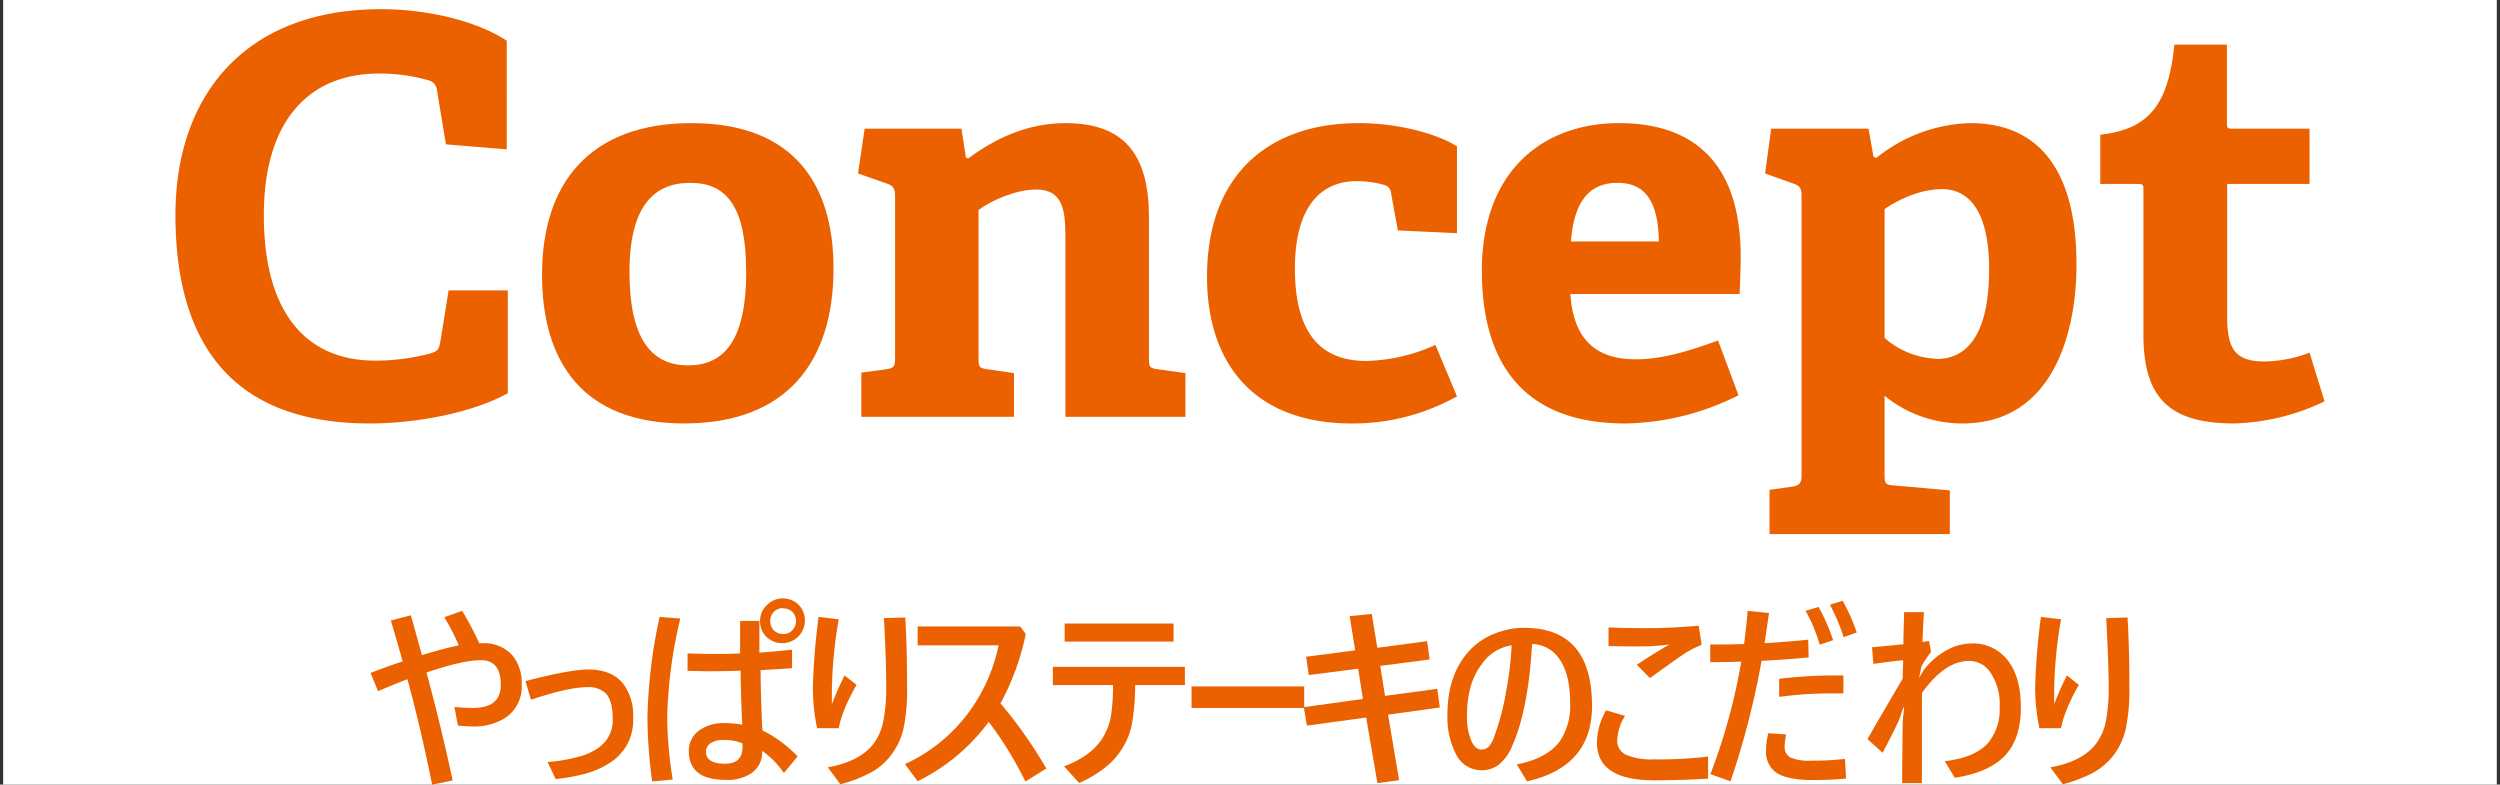
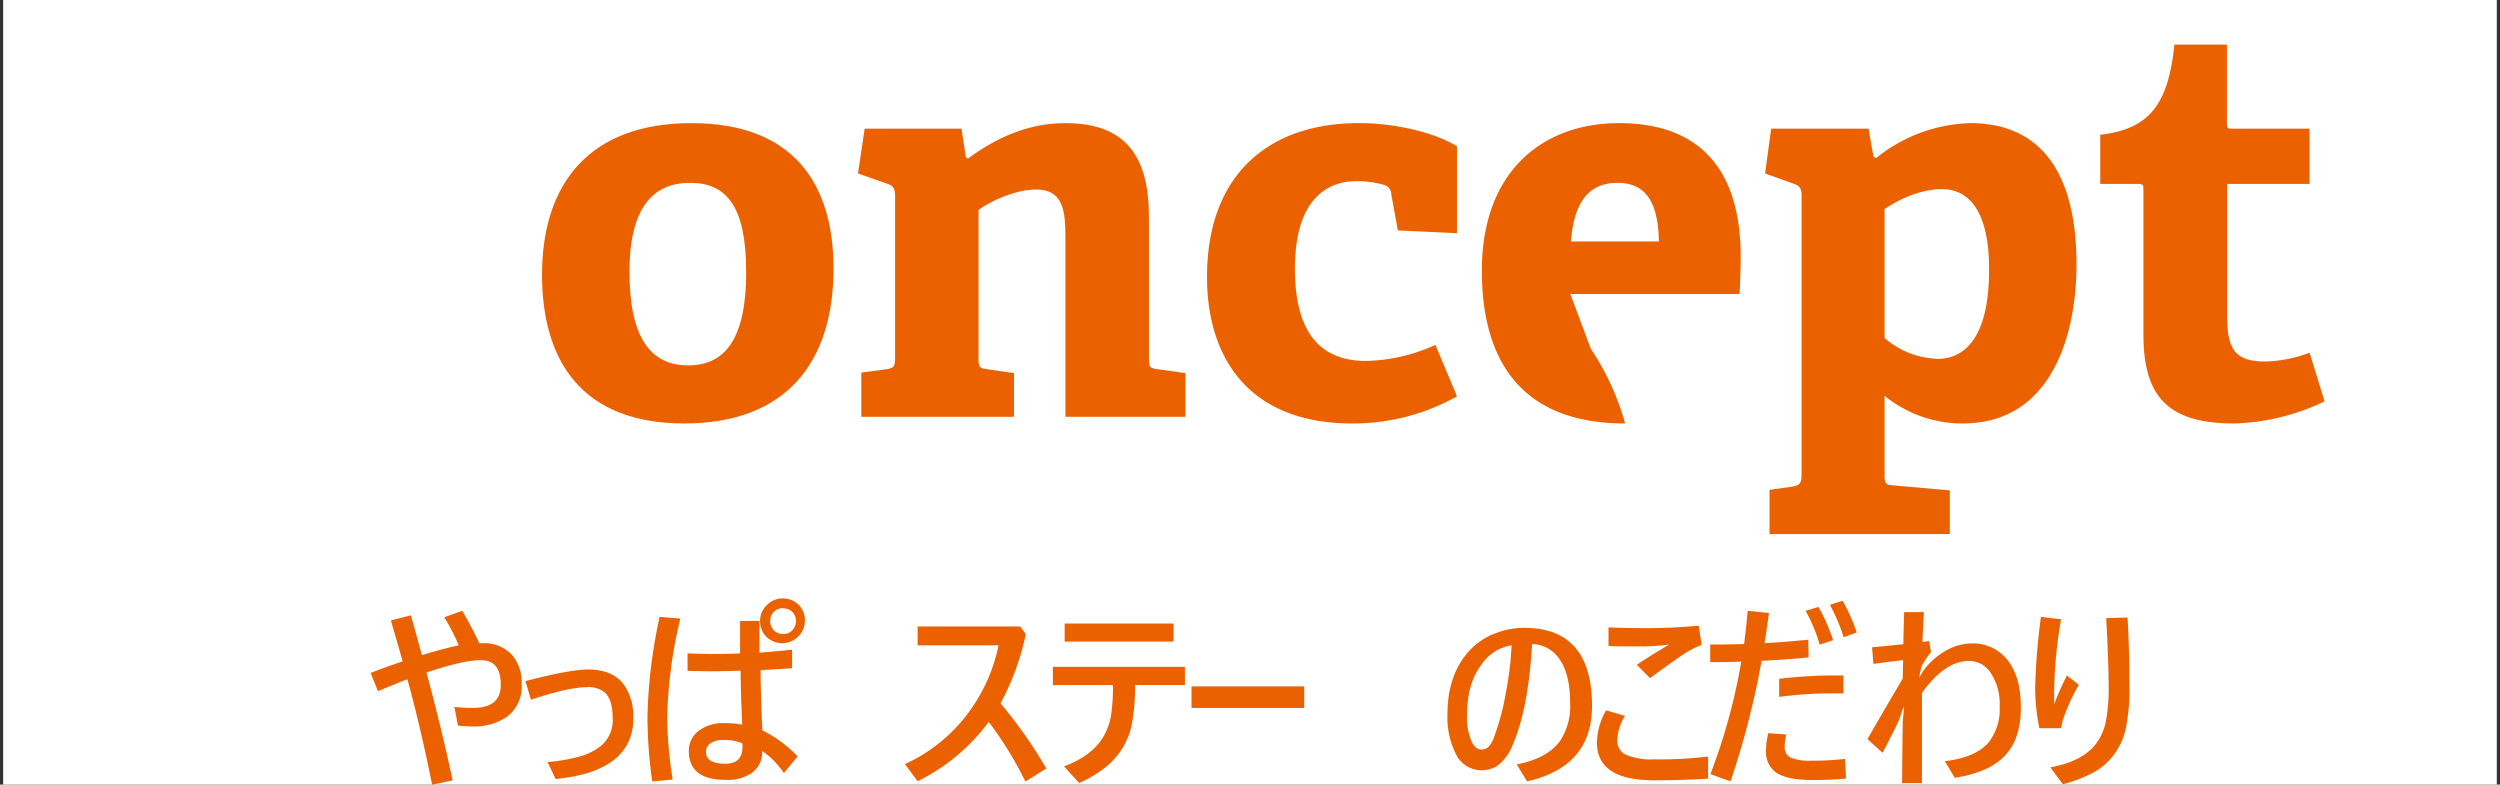
<svg xmlns="http://www.w3.org/2000/svg" id="レイヤー_1" data-name="レイヤー 1" width="452" height="141.86" viewBox="0 0 452 141.86">
  <rect x="0" y="0" width="452" height="141.86" fill="#333333" stroke="none" />
  <defs>
    <style>.cls-1{fill:#fff;}.cls-2{fill:#eb6100;}</style>
  </defs>
  <rect class="cls-1" x="0.57" width="450.85" height="141.86" />
-   <path class="cls-2" d="M66.82,76.56c-24.9,0-35.1-14.5-35.1-37.7,0-21.3,12.3-37.2,37.2-37.2,8.31,0,17.2,2.09,22.7,5.7V27l-11-.9L79,16.3a2,2,0,0,0-1.6-1.8,31.84,31.84,0,0,0-8.9-1.2c-12.7,0-20.8,8.6-20.8,25.6,0,17.7,7.7,26.3,20.11,26.3a38.44,38.44,0,0,0,10-1.3c1.19-.4,1.5-.5,1.8-2.1l1.5-9.3h10.7V71.1C85.72,74.46,75.82,76.56,66.82,76.56Z" />
  <path class="cls-2" d="M98,49.66c0-16.6,8.7-27.4,27-27.4,18.5,0,25.7,11,25.7,26.3,0,17-8.6,28-27,28S98,65.36,98,49.66Zm36.9-.6c0-11.8-3.6-16-10.09-16s-11,4.1-11,16.1,3.9,16.9,10.59,16.9C130.92,66.06,134.92,61.56,134.92,49.06Z" />
  <path class="cls-2" d="M187.32,34.26c-3.7,0-8.3,2.1-10.4,3.7v26.8c0,1.6.11,1.8,1.61,2l4.8.7v7.9h-27.6v-8l4.5-.6c1.39-.2,1.6-.5,1.6-2V35.36c0-1.1-.3-1.8-1.3-2.1l-5.4-1.9,1.2-8.1h17.5l.8,5.2.4.2c5-3.7,10.8-6.4,17.6-6.4,10.9,0,15.1,6,15.1,17v25.5c0,1.6.1,1.8,1.6,2l5,.7v7.9h-21.7V43.06C192.62,38.26,192.32,34.26,187.32,34.26Z" />
  <path class="cls-2" d="M244.42,76.56c-18.1,0-26.19-11.3-26.19-26.5,0-18.7,11.39-27.8,27.39-27.8,7.8,0,14.7,2.2,17.8,4.2v15.7l-10.69-.5-1.2-6.6a1.7,1.7,0,0,0-1.2-1.6,17.3,17.3,0,0,0-5.1-.7c-6,0-11.11,4.1-11.11,15.8,0,13,5.8,16.7,12.9,16.7a32,32,0,0,0,12.51-2.9l3.89,9.3A38.38,38.38,0,0,1,244.42,76.56Z" />
-   <path class="cls-2" d="M293.82,76.56c-19.29,0-25.9-12-25.9-27.6,0-18.1,11.11-26.7,24.8-26.7,13.2,0,22,6.9,22,24.2,0,1.2-.1,4.7-.2,6.7h-30.6c.5,7.1,3.6,11.8,11.8,11.8,3.9,0,8.1-.9,14.9-3.4l3.7,9.9A46.69,46.69,0,0,1,293.82,76.56Zm-1.4-43.5c-4.29,0-7.79,2.4-8.39,10.6h15.89C299.82,35.26,296.57,33.06,292.42,33.06Z" />
+   <path class="cls-2" d="M293.82,76.56c-19.29,0-25.9-12-25.9-27.6,0-18.1,11.11-26.7,24.8-26.7,13.2,0,22,6.9,22,24.2,0,1.2-.1,4.7-.2,6.7h-30.6l3.7,9.9A46.69,46.69,0,0,1,293.82,76.56Zm-1.4-43.5c-4.29,0-7.79,2.4-8.39,10.6h15.89C299.82,35.26,296.57,33.06,292.42,33.06Z" />
  <path class="cls-2" d="M323.92,88c1.4-.2,1.8-.6,1.8-2.1V35.36c0-1.1-.2-1.7-1.3-2.1l-5.29-1.9,1.1-8.1h17.6l.9,5.1.5.2a28.27,28.27,0,0,1,17-6.3c11.2,0,19.2,7,19.2,25.6,0,12-4.1,28.7-20.6,28.7a22.27,22.27,0,0,1-14.1-5v14.2c0,1.6.1,1.9,1.6,2l10.2.9v7.9h-32.6v-8Zm26.21-23.1c6.7,0,9.5-6.4,9.5-16.2,0-10.3-3.5-14.5-8.5-14.5-4.21,0-8.21,2.1-10.4,3.6V61.1a15.14,15.14,0,0,0,9.39,3.76Z" />
  <path class="cls-2" d="M403.92,76.56c-11.89,0-16.39-4.8-16.39-16.1V34.26c0-.6,0-1-.8-1h-7v-8.9c8.8-1,12.3-5.4,13.4-16.3h9.5v14.2c0,.7,0,1,.79,1h14.15v10h-14.9v23.9c0,5.9,1.4,8.2,6.8,8.2a23.83,23.83,0,0,0,8.1-1.6l2.71,8.8A40,40,0,0,1,403.92,76.56Z" />
  <path class="cls-2" d="M86.65,116.3h.51a6.83,6.83,0,0,1,5.54,2.25,7.8,7.8,0,0,1,1.62,5.2,6.79,6.79,0,0,1-2.73,5.89,10.54,10.54,0,0,1-6.34,1.7c-.38,0-1.19-.05-2.45-.15l-.65-3.38a32.08,32.08,0,0,0,3.39.18c3.34,0,5-1.39,5-4.17,0-3-1.2-4.46-3.59-4.46q-3.27,0-9.84,2.23,2.7,10,4.73,19.51l-3.71.76q-2.1-10.4-4.47-19.06-2.14.83-5.32,2.16L67,121.66q3-1.14,5.8-2.09c-.46-1.65-1.17-4.12-2.13-7.39l3.61-.93q.5,1.71,2,7.19,3.87-1.17,6.66-1.76a37.52,37.52,0,0,0-2.62-5.08l3.24-1.17A59.44,59.44,0,0,1,86.65,116.3Z" />
  <path class="cls-2" d="M96,126.51,95,123.14q8.13-2.1,11.33-2.1c2.85,0,5,.87,6.35,2.59a9.55,9.55,0,0,1,1.79,6.2,9,9,0,0,1-4.22,8.09,15.28,15.28,0,0,1-4.3,1.93,34,34,0,0,1-5.49,1L99,137.78a31.3,31.3,0,0,0,6-1.06,10.68,10.68,0,0,0,3.4-1.67,6,6,0,0,0,2.37-5.18c0-2.16-.43-3.67-1.28-4.54a4.53,4.53,0,0,0-3.33-1.09Q102.82,124.24,96,126.51Z" />
  <path class="cls-2" d="M123,111.83a83.94,83.94,0,0,0-2.37,17.85,73.28,73.28,0,0,0,1,11.26l-3.71.34a86.12,86.12,0,0,1-.86-11.68,93.18,93.18,0,0,1,2.2-18.07Zm10.83,9.43c-2.05.07-4.05.11-6,.1l-3.52-.07v-3.16c1.69.07,3.17.1,4.43.1,1.66,0,3.34,0,5.07-.1v-5.87h3.49V118c2-.15,4-.33,5.91-.54v3.35c-1.29.1-3.19.21-5.7.35q.06,5.79.33,10.89a22.72,22.72,0,0,1,6.37,4.71l-2.48,3a15.85,15.85,0,0,0-3.92-4v.07a4.61,4.61,0,0,1-2,4A7.82,7.82,0,0,1,131.2,141q-6.66,0-6.66-5.22a4.48,4.48,0,0,1,2-3.8,7.3,7.3,0,0,1,4.37-1.24,18,18,0,0,1,3.29.28q-.24-4.87-.3-9.75Zm.41,13.14a8.38,8.38,0,0,0-3.5-.61,3.91,3.91,0,0,0-2.3.61,1.84,1.84,0,0,0-.8,1.52c0,1.44,1.16,2.16,3.47,2.16,2.08,0,3.13-1,3.13-3Zm7.34-26.21a4,4,0,0,1,3,1.36,4.11,4.11,0,0,1-6.1,5.5,4,4,0,0,1-1.06-2.76,3.91,3.91,0,0,1,1.35-3,4,4,0,0,1,2.85-1.1Zm0,1.76a2.25,2.25,0,0,0-1.75.76,2.45,2.45,0,0,0,.17,3.34,2.36,2.36,0,0,0,1.58.58,2.14,2.14,0,0,0,1.74-.76,2.38,2.38,0,0,0-.15-3.32,2.25,2.25,0,0,0-1.55-.55Z" />
-   <path class="cls-2" d="M148,111.53l3.64.44a81.33,81.33,0,0,0-1.24,12.75v2.62a51.65,51.65,0,0,1,2.3-5.22l2.17,1.7a32.87,32.87,0,0,0-2.57,5.43,15.3,15.3,0,0,0-.65,2.41h-3.92a35.52,35.52,0,0,1-.76-7.49A121.43,121.43,0,0,1,148,111.53Zm11.85.23,3.82-.12q.33,5.49.33,12.43a34.23,34.23,0,0,1-.68,7.82,12.53,12.53,0,0,1-2,4.34,11.49,11.49,0,0,1-3.71,3.36,24.87,24.87,0,0,1-5.67,2.2l-2.27-3.06q5.67-1,8.21-4.19a9.9,9.9,0,0,0,1.84-4.23,31.46,31.46,0,0,0,.5-6.35Q160.23,119.24,159.81,111.76Z" />
  <path class="cls-2" d="M180.89,127.16a82.38,82.38,0,0,1,8.28,11.78l-3.78,2.37a64.56,64.56,0,0,0-6.63-10.79,35.29,35.29,0,0,1-12.85,10.72l-2.3-3.09a29.55,29.55,0,0,0,11.79-9.71,30.84,30.84,0,0,0,5.14-11.76H165.91v-3.41h18.55l1,1.36A45.52,45.52,0,0,1,180.89,127.16Z" />
  <path class="cls-2" d="M201.23,123.86H190.36v-3.29h23.87v3.29h-9a38.8,38.8,0,0,1-.66,7.45,13,13,0,0,1-1.53,3.78,13.3,13.3,0,0,1-3.33,3.76,21.48,21.48,0,0,1-4.6,2.71l-2.73-3q5.31-2,7.26-5.64a11.15,11.15,0,0,0,1.23-3.5A36.92,36.92,0,0,0,201.23,123.86Zm-8.74-11.13h19.69V116H192.49Z" />
  <path class="cls-2" d="M215.43,124.1H235.8V128H215.43Z" />
-   <path class="cls-2" d="M247,129.73l-10.72,1.46-.55-3.34,10.69-1.48-.86-5.47-8.93,1.15-.49-3.31,8.88-1.16-1-6.19,4-.39,1,6.12,9-1.2.46,3.31-8.93,1.16.86,5.43,9.44-1.28.48,3.37-9.37,1.3,2,11.85-3.92.53Z" />
  <path class="cls-2" d="M277,116.44q-.69,11.85-3.52,18.24a8.45,8.45,0,0,1-2.7,3.73,5.22,5.22,0,0,1-3,.85,5.09,5.09,0,0,1-4.54-2.91,14.61,14.61,0,0,1-1.54-7.2c0-4.87,1.36-8.74,4.09-11.64a12.25,12.25,0,0,1,4.57-3,14.2,14.2,0,0,1,5.19-1q12.28,0,12.29,14.12,0,11-11.75,13.64l-1.86-3.06q5.52-1.09,7.81-4.22a11.44,11.44,0,0,0,1.84-6.87c0-3.78-.76-6.59-2.3-8.44A6.07,6.07,0,0,0,277,116.44Zm-3.74.24a8,8,0,0,0-5.37,3.43c-1.76,2.28-2.65,5.33-2.65,9.18a10.78,10.78,0,0,0,.9,4.92c.45.87,1,1.3,1.68,1.3a1.77,1.77,0,0,0,1.39-.58,5.34,5.34,0,0,0,1-1.9,45.27,45.27,0,0,0,2.09-8,58.66,58.66,0,0,0,1-8.35Z" />
  <path class="cls-2" d="M290.38,128.43l3.43,1a8.77,8.77,0,0,0-1.41,4.47,2.74,2.74,0,0,0,1.67,2.6,11.86,11.86,0,0,0,5,.79,72.14,72.14,0,0,0,9.75-.51v4q-4.89.3-9.72.3-10.38,0-10.37-6.81A12,12,0,0,1,290.38,128.43Zm.44-15q2.52.13,6.95.14c3,0,6-.15,9.35-.44l.54,3.46a17.55,17.55,0,0,0-3.58,1.9q-1.47,1-5.77,4.11l-2.37-2.41c2.28-1.51,4.25-2.73,5.89-3.67a39.91,39.91,0,0,1-4.89.35c-2.22,0-4.25,0-6.12-.07Z" />
  <path class="cls-2" d="M315.33,116.44q.38-2.89.65-6l3.85.39c-.32,2.28-.58,4.1-.8,5.45,2.44-.13,5.08-.34,7.9-.62l.07,3.2c-2.62.26-5.45.46-8.51.62a148.76,148.76,0,0,1-5.61,21.78l-3.64-1.3a106.2,106.2,0,0,0,5.58-20.34c-2,.07-3.89.1-5.61.1v-3.2C311.31,116.53,313.35,116.51,315.33,116.44Zm4.39,16.12,3.23.23a9.52,9.52,0,0,0-.28,2.19,2.08,2.08,0,0,0,1.08,2,8.85,8.85,0,0,0,3.74.55,49.23,49.23,0,0,0,6.08-.32l.2,3.55q-2.79.27-6,.27c-3.22,0-5.47-.48-6.77-1.45a4.6,4.6,0,0,1-1.7-4A11.83,11.83,0,0,1,319.72,132.56Zm1.95-6.54v-3.29a84.81,84.81,0,0,1,10.32-.61h1.3v3.25h-1.37a70.36,70.36,0,0,0-10.25.63Zm4.78-15.59,2.34-.69a33,33,0,0,1,2.64,6l-2.43.82A28.56,28.56,0,0,0,326.45,110.43Zm4.4-1.09,2.3-.72a33.7,33.7,0,0,1,2.55,5.73l-2.37.86a34,34,0,0,0-2.48-5.87Z" />
  <path class="cls-2" d="M347.85,110.67q-.15,2.33-.27,5.4l1.2-.18.35,2a17.41,17.41,0,0,0-1.76,2.65l-.14.76-.26,1.23.79-1.3a12.91,12.91,0,0,1,4.44-3.8,9.25,9.25,0,0,1,4.17-1.09,7.9,7.9,0,0,1,6.86,3.36q2.16,3,2.14,8.26,0,5.94-3.22,9-2.88,2.76-8.73,3.66l-1.8-3c3.7-.43,6.33-1.56,7.91-3.39a9.5,9.5,0,0,0,2-6.43,10,10,0,0,0-1.81-6.42A4.59,4.59,0,0,0,356,119.5q-4.38,0-8.52,5.8v16.29H343.9q0-2.07.11-11.16l.26-2.48-.14-.07-.75,2.23c-.53,1.16-1.52,3.16-3,6l-2.74-2.48c1.8-3.16,3.93-6.8,6.36-10.91l.09-3.34c-.38,0-2.18.22-5.38.65l-.24-3c3.15-.29,5-.48,5.66-.55,0-1,.06-2.93.14-5.8Z" />
  <path class="cls-2" d="M369,111.53l3.64.44a81.34,81.34,0,0,0-1.25,12.75v2.62a51.72,51.72,0,0,1,2.31-5.22l2.16,1.7a35,35,0,0,0-2.57,5.43,15.3,15.3,0,0,0-.65,2.41h-3.92a36.19,36.19,0,0,1-.76-7.49A118.77,118.77,0,0,1,369,111.53Zm11.84.23,3.82-.12q.33,5.49.33,12.43a34.23,34.23,0,0,1-.68,7.82,12.6,12.6,0,0,1-1.95,4.34,11.71,11.71,0,0,1-3.71,3.36,25,25,0,0,1-5.68,2.2l-2.27-3.06q5.7-1,8.21-4.19a10,10,0,0,0,1.85-4.23,33,33,0,0,0,.49-6.35Q381.21,119.24,380.8,111.76Z" />
</svg>